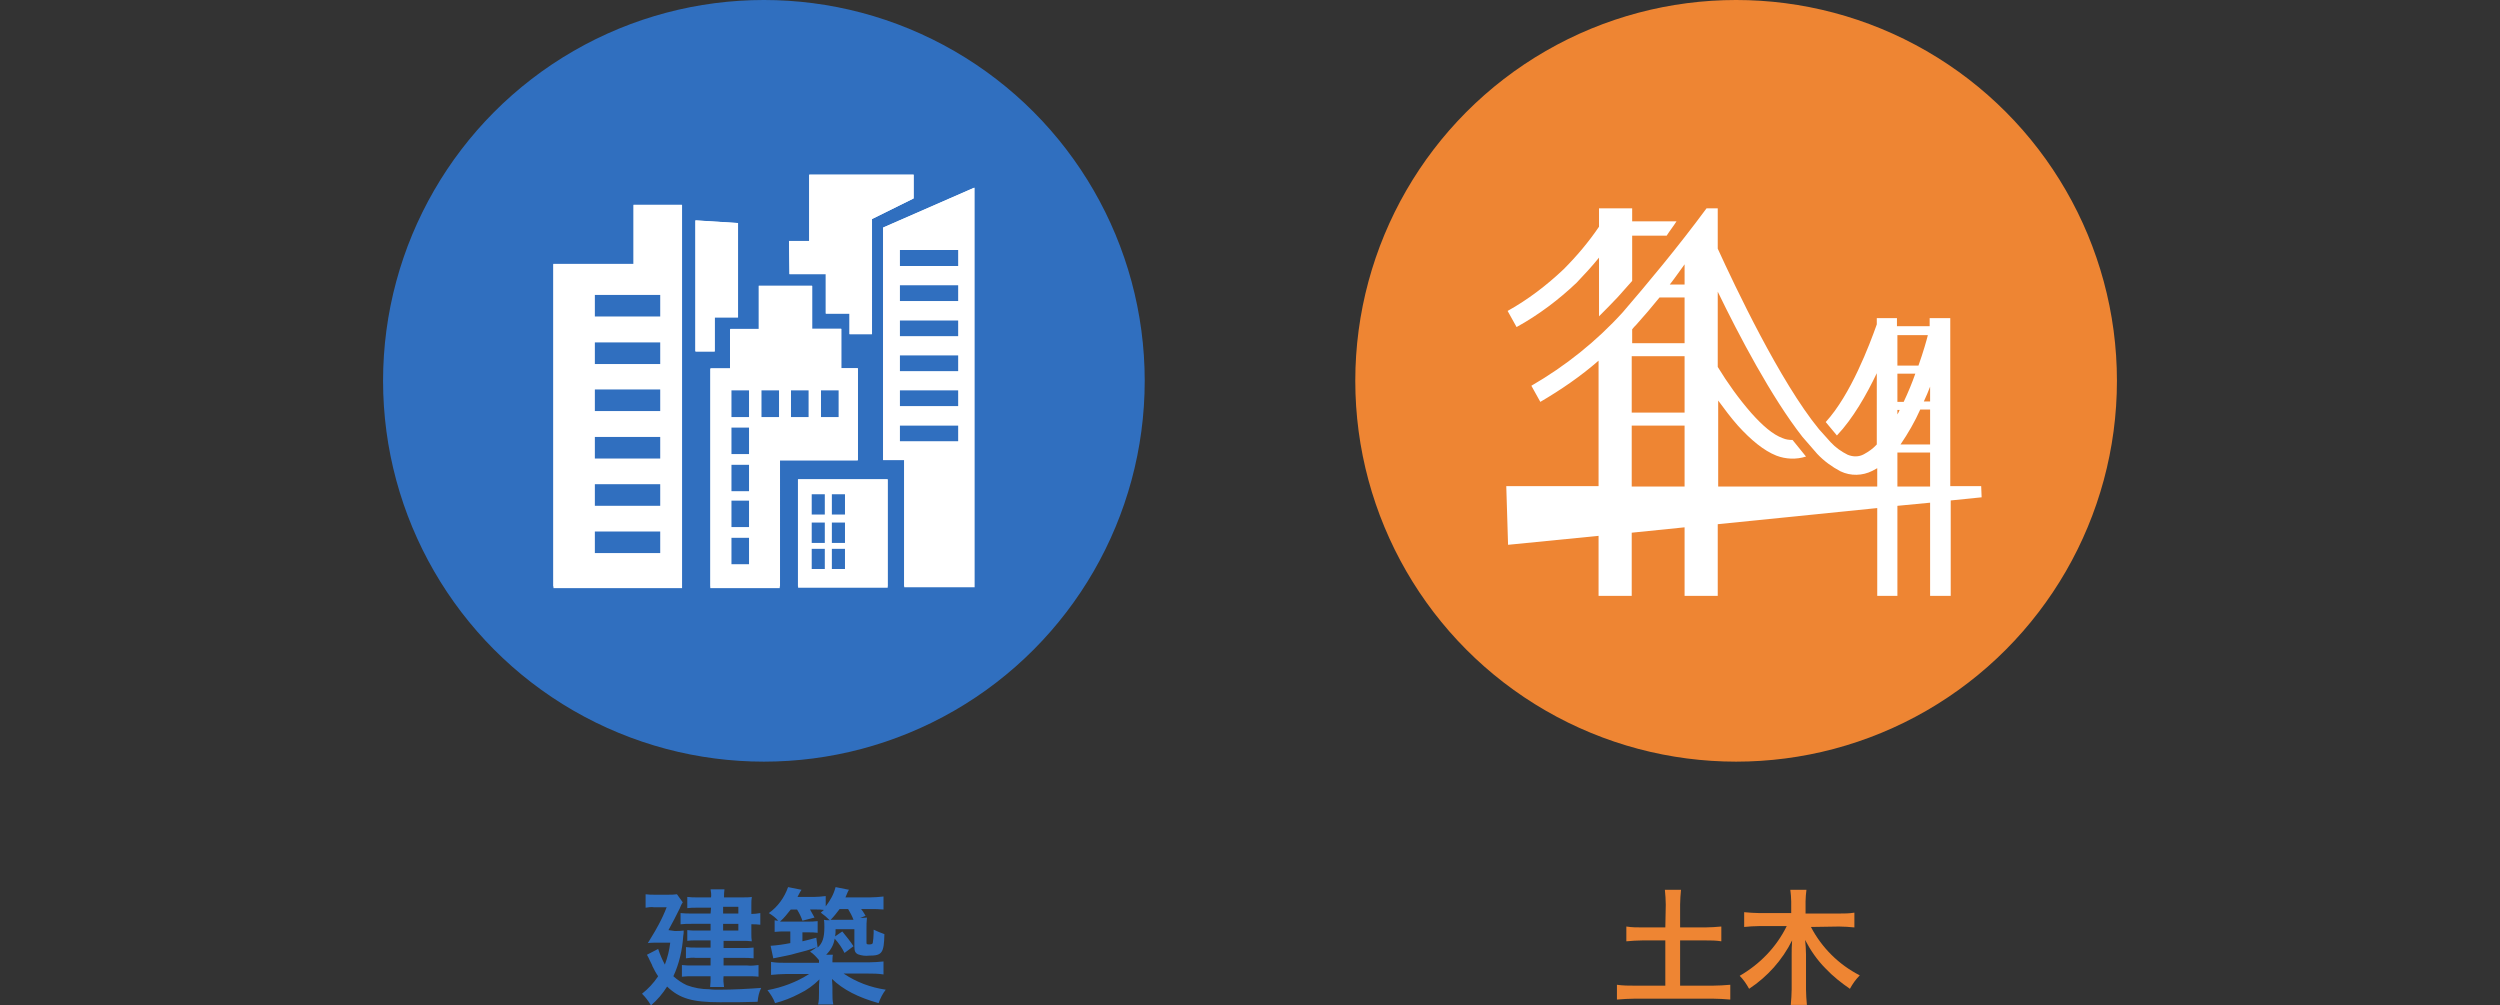
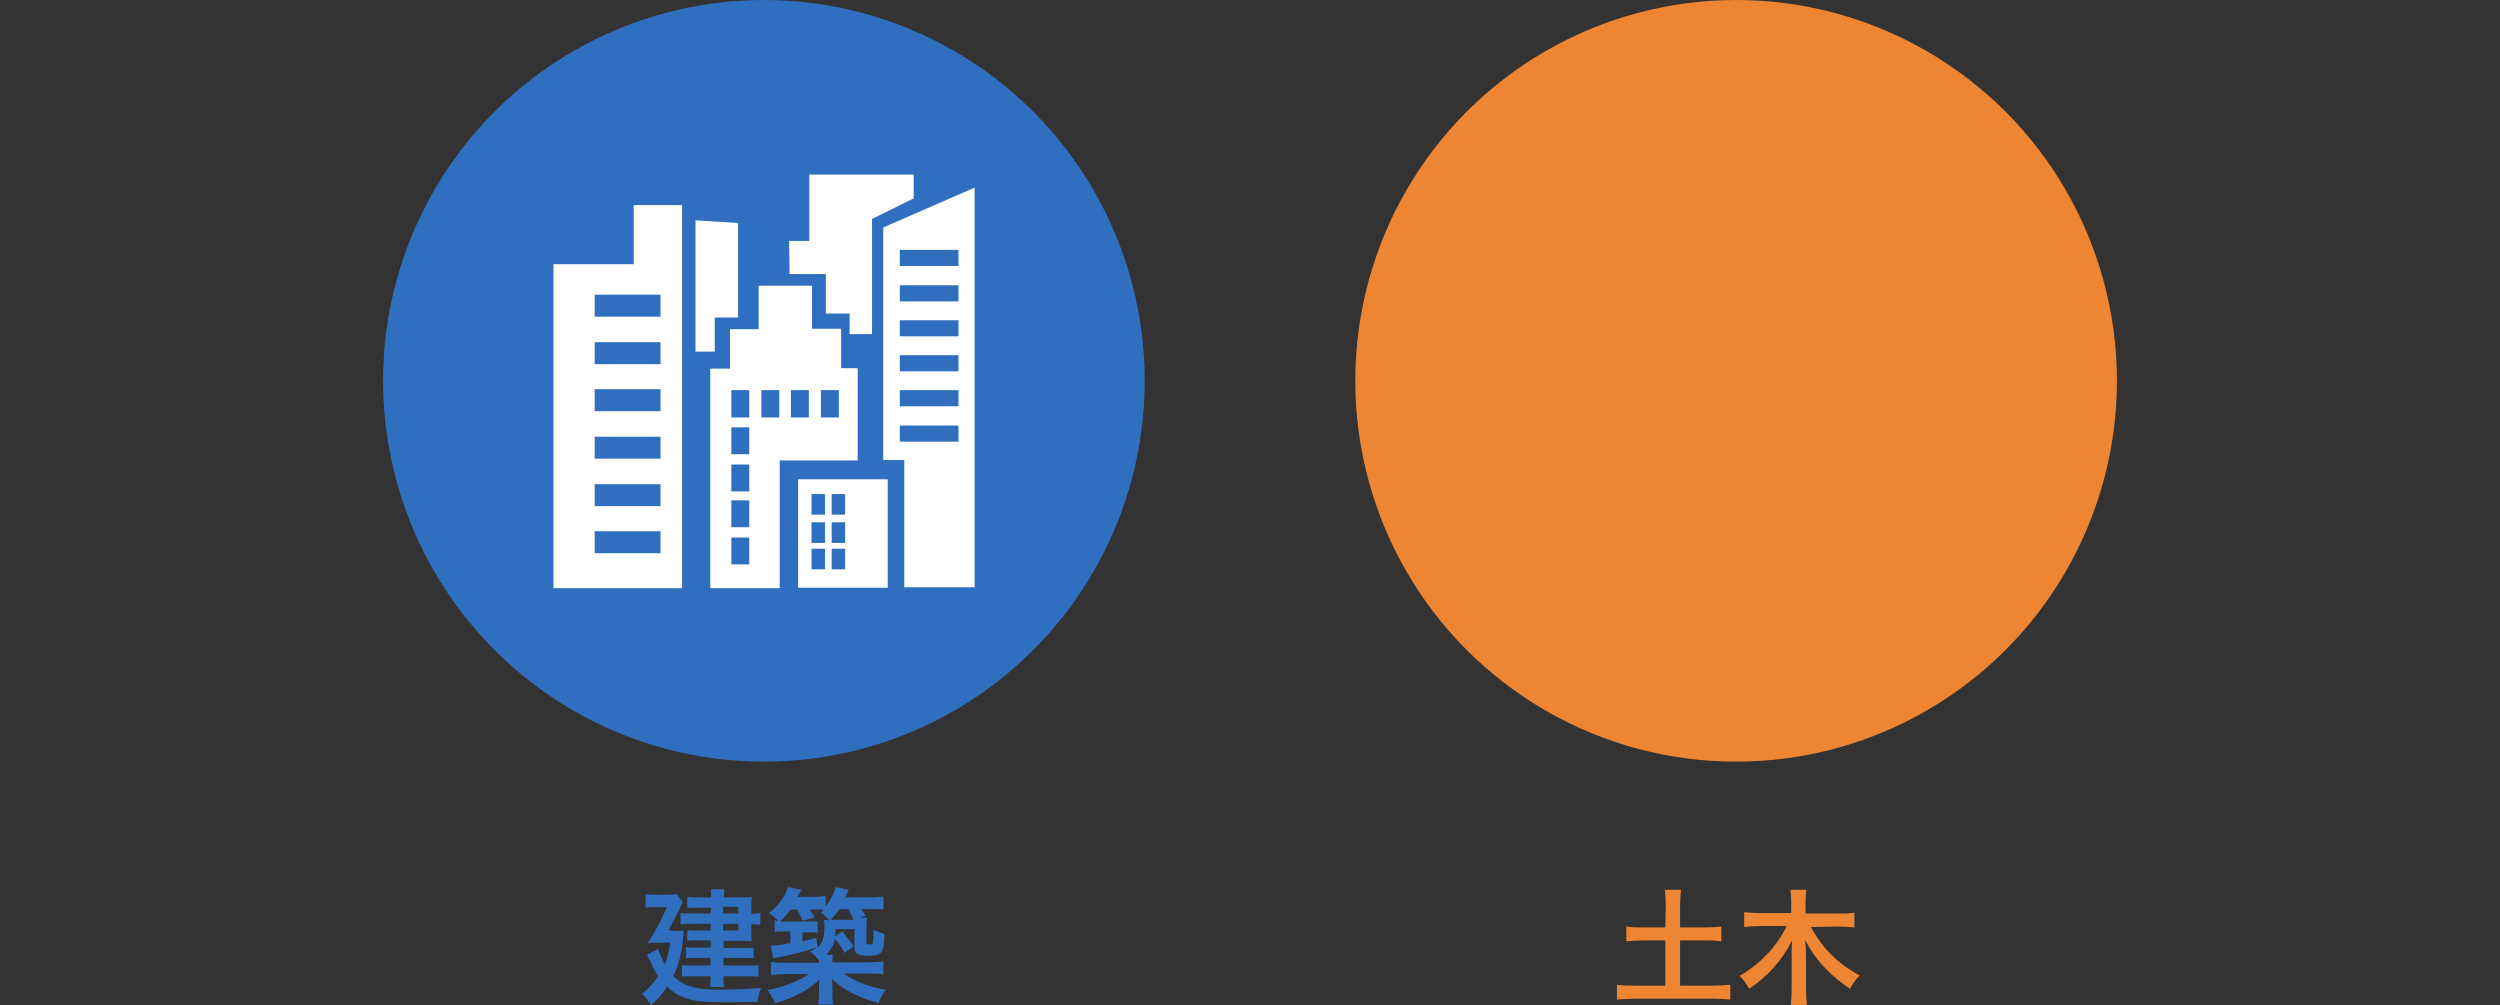
<svg xmlns="http://www.w3.org/2000/svg" xmlns:xlink="http://www.w3.org/1999/xlink" version="1.1" id="レイヤー_1" x="0px" y="0px" viewBox="0 0 558 224.4" style="enable-background:new 0 0 558 224.4;" xml:space="preserve">
  <rect x="0" y="0" width="558" height="224.4" fill="#333333" stroke="none" />
  <style type="text/css">
	.st0{fill:#306FBF;}
	.st1{fill:#EE8533;}
	.st2{fill:#FFFFFF;}
	.st3{clip-path:url(#SVGID_00000075877383093776819080000013572897196699975865_);}
	.st4{clip-path:url(#SVGID_00000031889678997087732030000010376545810170534022_);}
	.st5{fill-rule:evenodd;clip-rule:evenodd;fill:#FFFFFF;}
</style>
  <g id="グループ_1381" transform="translate(-742 -287)">
    <path id="パス_1465" class="st0" d="M900.6,490.9h-4.2c-0.8,0-1.7,0-2.5-0.1v2.5c0.8-0.1,1.6-0.1,2.4-0.1h4.3v1.5h-3.2   c-0.7,0-1.3,0-2-0.1v2.4c0.6-0.1,1.2-0.1,1.8-0.1h3.4v1.6h-3.3c-0.7,0-1.5,0-2.2-0.1v2.5c0.7-0.1,1.5-0.2,2.2-0.1h3.3v1.7h-4   c-0.8,0-1.6,0-2.4-0.1v2.6c0.8-0.1,1.6-0.1,2.4-0.1h4c0,0.8,0,1.6-0.1,2.4h3.1c-0.1-0.8-0.2-1.6-0.1-2.4h5.3c0.8,0,1.7,0,2.5,0.1   v-2.6c-0.8,0.1-1.7,0.2-2.5,0.1h-5.3v-1.7h4.3c0.8,0,1.6,0,2.4,0.1v-2.4c-0.8,0.1-1.6,0.1-2.4,0.1h-4.3v-1.6h4.3c0.7,0,1.2,0,2,0.1   c-0.1-0.6-0.1-1.1-0.1-1.7v-2.1c0.7,0,1.3,0,2,0.1v-2.6c-0.7,0.1-1.3,0.2-2,0.2v-2c0-0.6,0-1.2,0.1-1.8c-0.6,0.1-1.3,0.1-2.1,0.1   h-4.1c0-0.6,0-1.2,0.1-1.8h-3.1c0.1,0.6,0.2,1.2,0.1,1.8h-3.1c-0.7,0-1.4,0-2.2-0.1v2.5c0.7-0.1,1.3-0.1,2-0.1h3.3L900.6,490.9z    M903.4,490.9v-1.5h3.4v1.5H903.4z M903.4,493.2h3.4v1.5h-3.4V493.2z M891.2,494.6c0.9-1.6,1.7-3.2,2.5-4.8c0.2-0.5,0.4-1,0.7-1.4   l-1.3-1.8c-0.7,0.1-1.3,0.1-2,0.1h-3c-0.7,0-1.3,0-2-0.1v3c0.6-0.1,1.3-0.2,1.9-0.1h2.8c-0.5,1.3-1.1,2.6-1.8,3.9   c-0.7,1.3-0.7,1.3-2.4,4.1c0.7-0.1,1.5-0.1,2.3-0.1h2.7c-0.2,1.7-0.6,3.3-1.2,4.9c-0.6-1.1-1.1-2.3-1.5-3.5l-2.5,1.3   c0.3,0.5,0.5,1,0.6,1.2c0.3,0.7,0.6,1.1,0.6,1.3c0.4,0.8,0.8,1.6,1.3,2.3c-1,1.5-2.2,2.8-3.6,3.9c0.8,0.8,1.4,1.6,2,2.6   c1.4-1.2,2.6-2.6,3.6-4.2c2.8,2.7,5.7,3.5,11.8,3.5c3.1,0,5.7,0,8.4-0.1c0.1-1.1,0.3-2.1,0.8-3.1c-2.7,0.2-6.1,0.4-9.5,0.4   c-0.4,0-1.4,0-2.1-0.1c-1.7,0-3.4-0.3-5-0.9c-1.1-0.5-2.1-1.2-3-2c1.3-2.8,2-5.9,2.2-9c0.1-0.5,0.1-0.7,0.1-1.2   c-0.7,0.1-1.3,0.1-2,0.1L891.2,494.6z M933,492.3l2.2-0.9c-0.6-1-0.6-1-1-1.5h2.1c1,0,1.9,0,2.9,0.1v-2.9c-1,0.1-2,0.2-3.1,0.2   h-5.4c0.4-0.9,0.6-1.5,0.8-1.7l-3-0.6c-0.4,1.6-1.2,3-2.2,4.3v-2.3c-0.9,0.1-1.8,0.2-2.7,0.2h-3.6c0.5-1,0.8-1.5,0.9-1.6l-3-0.6   c-0.8,2.3-2.3,4.4-4.3,5.8c0.8,0.5,1.5,1,2.1,1.7c-0.3,0-0.4,0-0.8-0.1v2.6c0.8-0.1,1.5-0.1,2.3-0.1h1.2v2.6   c-1.5,0.3-2.9,0.5-4.4,0.6l0.6,2.8c0.5-0.1,0.5-0.1,1.5-0.3c1.4-0.3,2.2-0.4,3.5-0.8c1.6-0.4,3.2-0.8,4.7-1.4c-0.5,0.4-1,0.7-1.5,1   c0.8,0.5,1.4,1.2,2,1.9v0.6h-7.4c-1.1,0-2.2,0-3.3-0.2v2.9c1.1-0.1,2.2-0.2,3.3-0.2h5.2c-2.8,1.8-6,3-9.3,3.6   c0.7,0.9,1.3,1.8,1.7,2.9c1.9-0.5,3.7-1.2,5.4-2.1c1.7-0.8,3.2-1.9,4.5-3.2c-0.1,1.1-0.1,1.4-0.1,1.8v1.3c0,0.8,0,1.7-0.2,2.5h3.4   c-0.2-0.8-0.2-1.7-0.2-2.5v-1.4c0-0.8-0.1-1.4-0.1-1.8c2.5,2.4,5.8,4.1,10.4,5.4c0.4-1.1,0.9-2.1,1.6-3c-3.4-0.5-6.6-1.7-9.4-3.6   h5.5c1.1,0,2.2,0,3.4,0.2v-2.9c-1.1,0.1-2.2,0.2-3.4,0.2h-8c0-0.6,0-1.2,0.1-1.7h-1.5c1-1,1.7-2.2,1.9-3.6c0.9,1,1.6,2,2.2,3.2   l2-1.5c-0.7-1.1-1.6-2.2-2.5-3.3l-1.6,1.1c0.1-0.5,0.1-1,0.1-1.6h4.2v3.9c0,1,0.2,1.4,0.8,1.7c0.8,0.3,1.7,0.4,2.5,0.3   c2.9,0,3.3-0.6,3.4-4.8c-0.8-0.3-1.6-0.6-2.4-1c0,0.1,0,0.3,0,0.4l0,0.3c0,0.8-0.1,1.6-0.2,2.3c-0.1,0.2-0.3,0.3-0.8,0.3   c-0.6,0-0.6-0.1-0.6-0.5v-2.9c0-0.9,0-1.7,0.1-2.6c-0.7,0.1-1.5,0.1-2.2,0.1H933z M924.2,496.3c-1.4,0.4-1.9,0.5-3.1,0.8v-2h1.3   c0.7,0,1.4,0,2.1,0.1v-2.6c-0.8,0.1-1.5,0.1-2.3,0.1h-5c-0.5,0-0.7,0-1.1,0c0.9-0.8,1.7-1.8,2.4-2.7h1.4c0.5,0.8,0.9,1.6,1.2,2.5   l2.7-0.7c-0.5-0.9-0.6-1.1-1-1.8h1.5c0.5,0,1,0,1.6,0.1c-0.2,0.2-0.4,0.3-0.7,0.6c0.7,0.5,1.4,1.1,2,1.7c-0.4,0-0.9,0-1.3-0.1   c0.1,0.5,0.1,1.1,0.1,1.6c0,2.4-0.4,3.6-1.5,4.6L924.2,496.3z M927.4,492.3c0.7-0.7,1.4-1.6,2-2.4h1.9c0.5,0.8,0.9,1.6,1.2,2.4   L927.4,492.3L927.4,492.3z" />
    <path id="パス_1466" class="st1" d="M1113.7,494h-5.1c-1.2,0-2.4,0-3.6-0.2v3.3c1.2-0.1,2.4-0.2,3.6-0.2h5.1V507h-6.8   c-1.3,0-2.7,0-4-0.2v3.3c1.3-0.1,2.7-0.2,4-0.2h17.4c1.3,0,2.6,0.1,3.9,0.2v-3.3c-1.3,0.1-2.6,0.2-3.9,0.2h-7.3v-10.1h5.6   c1.2,0,2.4,0,3.6,0.2v-3.3c-1.2,0.1-2.4,0.2-3.6,0.2h-5.6v-5.1c0-1.1,0.1-2.2,0.2-3.3h-3.6c0.1,1.1,0.2,2.2,0.2,3.3L1113.7,494z    M1152.5,493.8c1.1,0,2.3,0.1,3.4,0.2v-3.3c-1.1,0.2-2.3,0.2-3.4,0.2h-7.5v-2.7c0-0.9,0.1-1.7,0.2-2.6h-3.6   c0.1,0.9,0.2,1.7,0.2,2.6v2.6h-7.1c-1.1,0-2.2-0.1-3.4-0.2v3.3c1.1-0.1,2.2-0.2,3.4-0.2h6.1c-2.3,4.7-6,8.5-10.5,11.1   c0.8,0.8,1.5,1.8,2.1,2.9c4.1-2.7,7.4-6.4,9.6-10.8c-0.1,1.1-0.1,2.4-0.1,3.1v7.8c0,1.2-0.1,2.3-0.2,3.5h3.6   c-0.1-1.2-0.2-2.3-0.2-3.5v-7.8c0-1.1-0.1-2.1-0.2-3.2c1.2,2.3,2.7,4.5,4.6,6.4c1.6,1.7,3.5,3.2,5.4,4.5c0.6-1.1,1.3-2.1,2.2-3   c-4.7-2.4-8.5-6.2-10.9-10.8L1152.5,493.8z" />
    <g id="グループ_1374">
      <circle id="楕円形_24" class="st0" cx="912.5" cy="372" r="85" />
      <g id="グループ_1259" transform="translate(773.836 311.276)">
        <path id="パス_1460" class="st2" d="M149.3,98.2h3v4.6h-3V98.2z M153.8,98.2h3v4.6h-3L153.8,98.2z M149.3,92.3h3v4.6h-3V92.3z      M153.8,92.3h3v4.6h-3L153.8,92.3z M149.3,86h3v4.6h-3V86z M153.8,86h3v4.6h-3L153.8,86z M146.3,106.9h20V82.7h-20V106.9z      M131.4,95.7h4v6h-4V95.7z M131.4,87.4h4v6h-4V87.4z M131.4,79.4h4v6h-4V79.4z M131.4,71.1h4v6h-4V71.1z M131.4,62.8h4v6.1h-4     V62.8z M138.1,62.8h4v6.1h-4L138.1,62.8z M144.7,62.8h4v6.1h-4L144.7,62.8z M151.4,62.8h4v6.1h-4L151.4,62.8z M137.5,39.6v9.6     h-6.4v8.8h-4.4v49h15.5V78.5h17.4V57.9h-3.7v-8.8h-6.5v-9.6H137.5z M123.4,54.2h4.3v-7.6h5.2V25.5l-9.5-0.6V54.2z M100.9,94.3     h14.7v4.9h-14.7V94.3z M100.9,83.8h14.7v4.9h-14.7V83.8z M100.9,73.2h14.7v4.9h-14.7V73.2z M100.9,62.6h14.7v4.9h-14.7V62.6z      M100.9,52.1h14.7V57h-14.7V52.1z M100.9,41.5h14.7v4.9h-14.7V41.5z M109.6,21.5v13.2H91.7V107h28.7V21.5L109.6,21.5z M169,70.7     h13.1v3.6H169V70.7z M169,62.8h13.1v3.6H169V62.8z M169,55h13.1v3.6H169V55z M169,47.2h13.1v3.6H169V47.2z M169,39.4h13.1V43H169     V39.4z M169,31.5h13.1v3.6H169V31.5z M165.3,26.5v51.9h4.7v28.4h15.7V17.6L165.3,26.5z M148.8,14.7v14.8h-4.5l0.1,7.4h8.1v8.8     h5.3v4.6h5V24.6l9.3-4.6v-5.3H148.8z" />
        <g id="グループ_1258" transform="translate(6.164 14.724)">
          <g>
            <defs>
-               <path id="SVGID_1_" d="M143.1,83.4h3V88h-3V83.4z M147.6,83.4h3V88h-3L147.6,83.4z M143.1,77.6h3v4.6h-3V77.6z M147.6,77.6h3        v4.6h-3L147.6,77.6z M143.1,71.3h3v4.6h-3V71.3z M147.6,71.3h3v4.6h-3L147.6,71.3z M140.1,92.2h20V68h-20V92.2z M125.2,81h4v6        h-4V81z M125.2,72.7h4v6h-4V72.7z M125.2,64.7h4v6h-4V64.7z M125.2,56.4h4v6h-4V56.4z M125.2,48.1h4v6h-4V48.1z M131.9,48.1h4        v6h-4L131.9,48.1z M138.5,48.1h4v6h-4L138.5,48.1z M145.2,48.1h4v6h-4L145.2,48.1z M131.4,24.8v9.6h-6.4v8.8h-4.4v49h15.5        V63.7h17.4V43.2h-3.7v-8.8h-6.5v-9.6H131.4z M117.2,39.4h4.3v-7.6h5.2V10.8l-9.5-0.6V39.4z M94.7,79.6h14.7v4.9H94.7V79.6z         M94.7,69h14.7v4.9H94.7V69z M94.7,58.5h14.7v4.9H94.7V58.5z M94.7,47.9h14.7v4.9H94.7V47.9z M94.7,37.4h14.7v4.9H94.7V37.4z         M94.7,26.8h14.7v4.9H94.7V26.8z M103.4,6.7v13.2H85.5v72.4h28.7V6.7L103.4,6.7z M162.8,55.9h13.1v3.6h-13.1V55.9z         M162.8,48.1h13.1v3.6h-13.1V48.1z M162.8,40.3h13.1v3.6h-13.1V40.3z M162.8,32.5h13.1v3.6h-13.1V32.5z M162.8,24.6h13.1v3.6        h-13.1V24.6z M162.8,16.8h13.1v3.6h-13.1V16.8z M159.1,11.8v51.9h4.7v28.4h15.6V2.9L159.1,11.8z M142.6,0v14.8h-4.5l0.1,7.4        h8.1V31h5.3v4.6h5V9.9l9.3-4.6V0H142.6z" />
-             </defs>
+               </defs>
            <clipPath id="SVGID_00000074442214828537198650000006687588706118720674_">
              <use xlink:href="#SVGID_1_" style="overflow:visible;" />
            </clipPath>
            <g id="グループ_1257" style="clip-path:url(#SVGID_00000074442214828537198650000006687588706118720674_);">
-               <path id="長方形_774" class="st2" d="M76.3-31.5h114.2c2.2,0,4,1.8,4,4c0,0,0,0,0,0V87.9c0,2.2-1.8,4-4,4c0,0,0,0,0,0H76.3        c-2.2,0-4-1.8-4-4c0,0,0,0,0,0V-27.5C72.3-29.7,74.1-31.5,76.3-31.5z" />
-             </g>
+               </g>
          </g>
        </g>
      </g>
    </g>
    <g id="グループ_1375">
      <circle id="楕円形_25" class="st1" cx="1129.5" cy="372" r="85" />
      <g id="グループ_1261" transform="translate(960 324)">
        <g>
          <defs>
-             <rect id="SVGID_00000037667402334072275780000016151301008854729654_" x="108.5" y="0" width="122.5" height="96" />
-           </defs>
+             </defs>
          <clipPath id="SVGID_00000054986898854402656540000014251194259794801577_">
            <use xlink:href="#SVGID_00000037667402334072275780000016151301008854729654_" style="overflow:visible;" />
          </clipPath>
          <g id="グループ_1260" transform="translate(0 0)" style="clip-path:url(#SVGID_00000054986898854402656540000014251194259794801577_);">
-             <path id="パス_1462" class="st5" d="M162.9,9.5h2.5v9c3.8,8.3,13.9,29.7,22.6,40.3l2.6,2.9c1.1,1.2,2.4,2.1,3.8,2.8       c1.2,0.5,2.5,0.5,3.6-0.1c1.1-0.6,2.1-1.3,2.9-2.2V46.3c-2.3,4.8-5.3,10.1-8.9,13.9l-2.5-3c5.6-6.1,9.8-17.3,11.4-21.8V34h4.5       v0.6l0,0l0,0.1v1.1h7.3V34h4.6v37.5h6.9l0.1,2.5l-6.9,0.7v31.6h-4.6V75.2l-7.3,0.7v28.8H201V76.4L165.4,80v24.8H158V80.7       l-11.8,1.2v20.5h-7.4V82.6l-20.2,2l-0.4-13.1h20.6v-28c-4,3.5-8.4,6.5-13,9.2l-2-3.6c7.6-4.4,14.5-9.9,20.4-16.4       C149.7,26.3,156.4,18.3,162.9,9.5 M165.4,28.1v16.8c2.2,3.6,4.7,7.1,7.5,10.3c2.5,2.8,4.8,4.8,7,5.6c0.7,0.3,1.4,0.4,2.2,0.4       l3,3.7c-2.2,0.7-4.5,0.6-6.6-0.2c-2.8-1.1-5.7-3.5-8.6-6.7c-1.6-1.8-3-3.7-4.4-5.6v19.2H201v-4.1c-0.4,0.2-0.7,0.4-1.1,0.6       c-2.2,1.1-4.8,1.2-7.1,0.1c-1.9-1-3.7-2.3-5.2-3.9l-3.3-3.8C177.4,51.7,170.1,37.8,165.4,28.1 M146.3,36.5v3.1H158V29.4h-5.6       c-1.7,2.1-3.4,4.1-5.2,6.1C146.9,35.8,146.6,36.1,146.3,36.5 M154.7,26.5h3.3V22C156.9,23.5,155.8,25.1,154.7,26.5 M205.5,55.5       c0.2-0.3,0.4-0.7,0.5-1h-0.5V55.5z M206.9,52.7c1-2.1,1.9-4.3,2.6-6.3h-4v6.3H206.9z M210.2,44.6c1.1-3.1,1.8-5.6,2.1-6.8h-6.8       v6.8H210.2z M212.8,49.3c-0.4,1.1-0.9,2.2-1.4,3.3h1.4V49.3z M210.6,54.4c-1.2,2.7-2.7,5.3-4.4,7.8h6.6v-7.8L210.6,54.4z        M138.9,20.5v13.1c1.4-1.4,2.8-2.8,4.2-4.3c1.1-1.2,2.1-2.4,3.2-3.6V15.6h7.7c0.7-1.1,1.5-2.1,2.2-3.2h-9.9V9.5h-7.4v4.1       c-2.3,3.4-5,6.6-7.9,9.5c-3.8,3.6-8,6.8-12.5,9.3l2,3.6c4.9-2.7,9.4-6.1,13.4-9.9C135.6,24.3,137.3,22.5,138.9,20.5 M212.8,64       h-7.3v7.6h7.3L212.8,64z M158,58h-11.8v13.6H158V58z M146.3,55.1H158V42.5h-11.8V55.1z" />
-           </g>
+             </g>
        </g>
      </g>
    </g>
  </g>
</svg>